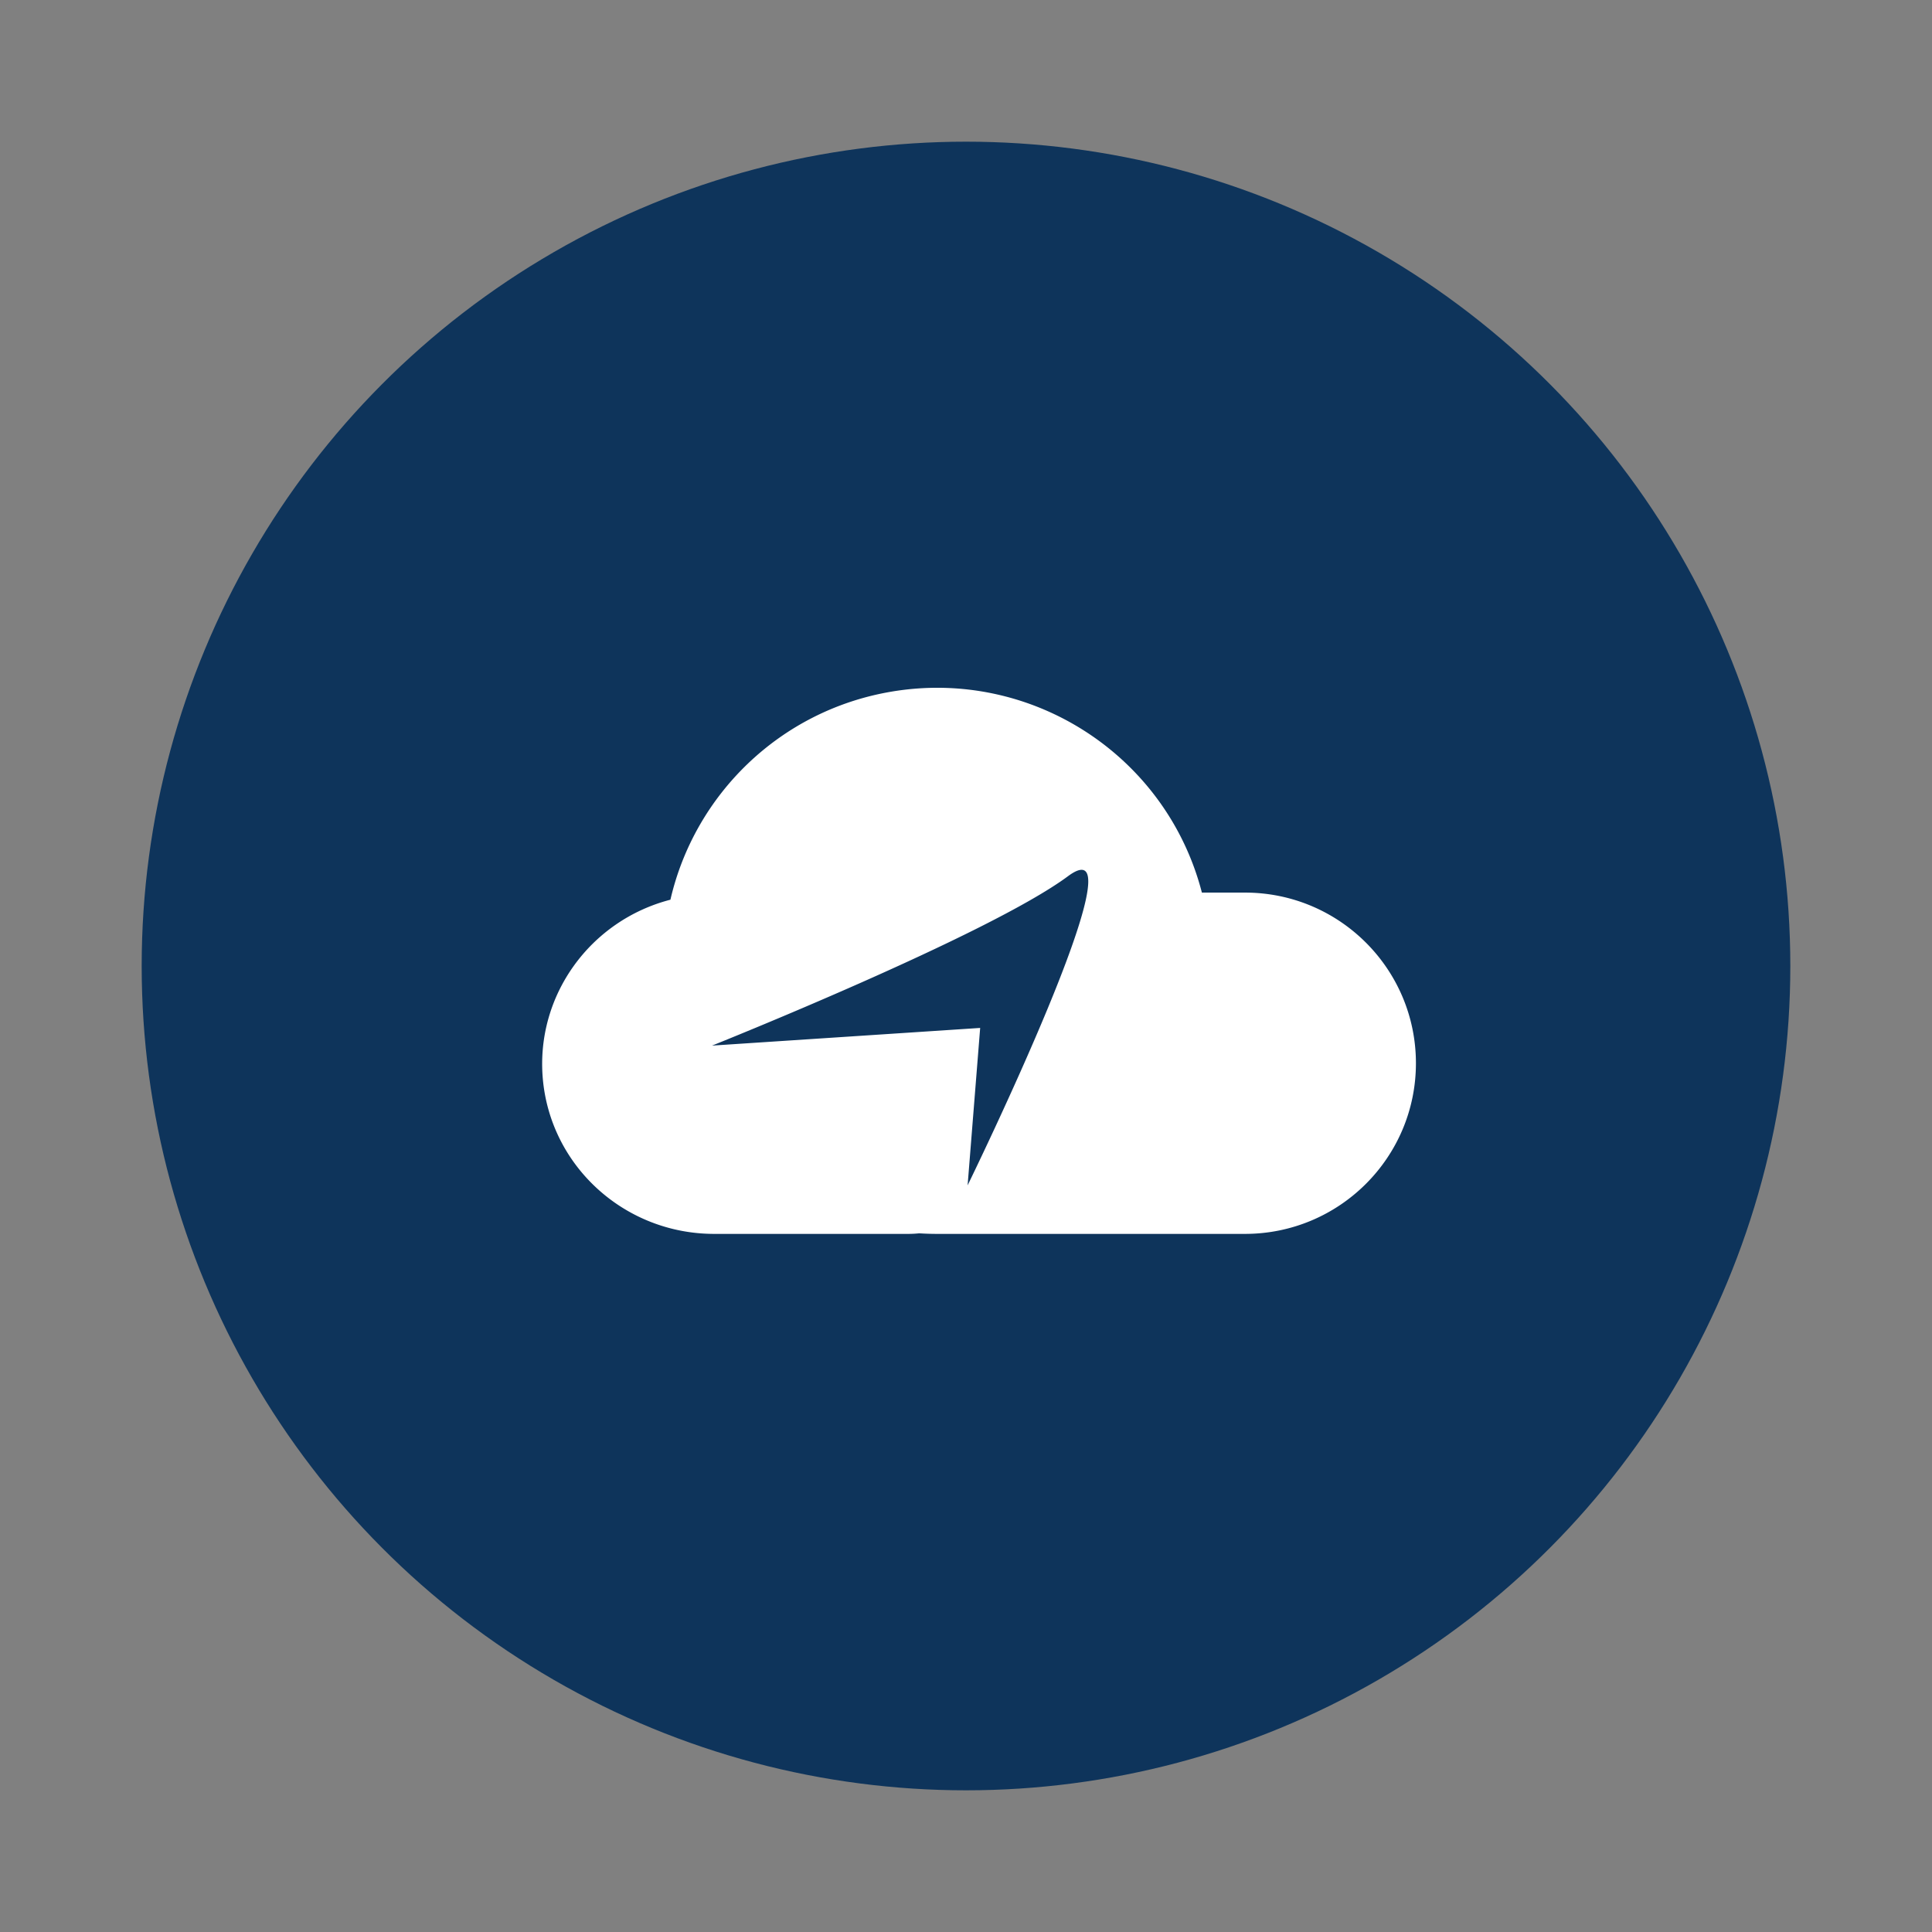
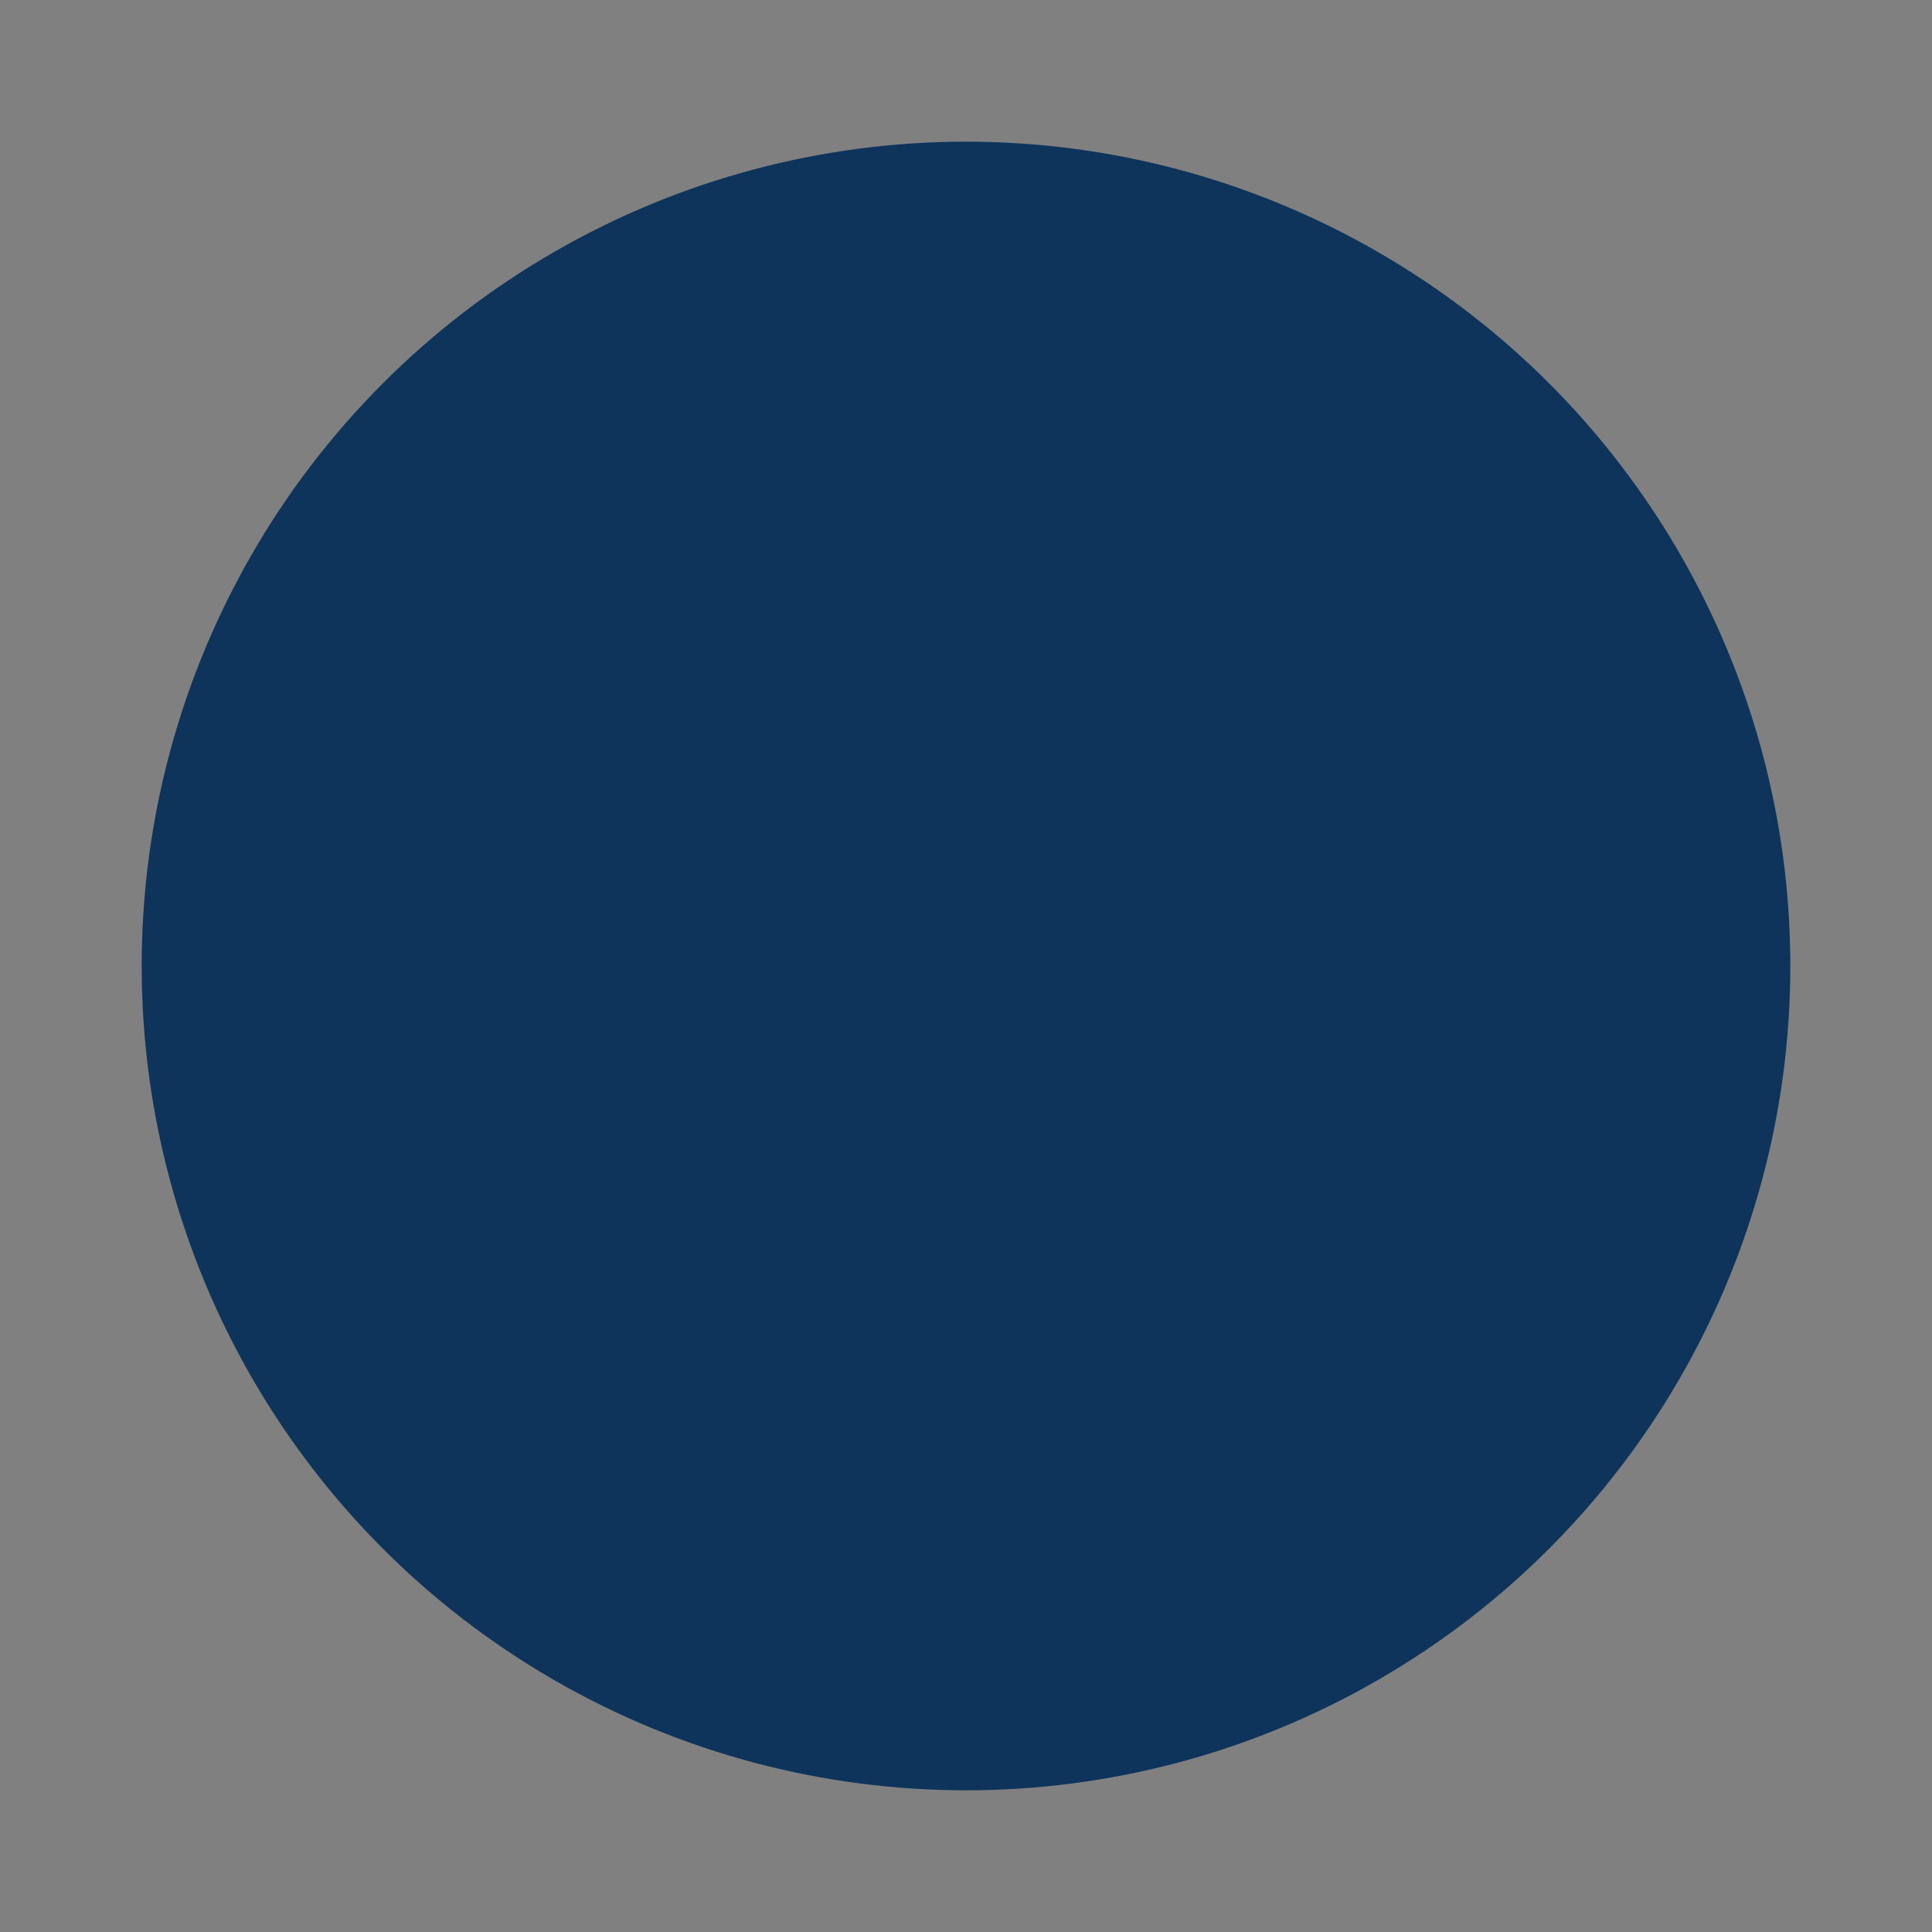
<svg xmlns="http://www.w3.org/2000/svg" viewBox="0 0 600 600">
  <rect x="0" y="0" width="600" height="600" fill="#808080" stroke="none" />
  <g transform="translate(44 44)" fill="none" fill-rule="evenodd">
    <circle fill="#0E345B" cx="256" cy="256" r="256" />
-     <path d="M241.46 339.018c-1.15.118-2.318.178-3.499.178h-60.113c-27.773.02-50.932-20.97-53.282-48.295-2.215-25.757 14.754-49.046 39.64-55.49 7.49-32.554 33.925-58.713 68.542-64.599 43.525-7.4 85.473 19.719 96.51 62.392h13.38c29.321 0 53.091 23.727 53.091 52.996 0 29.27-23.77 52.996-53.091 52.996h-95.564a86.102 86.102 0 0 1-5.615-.178zm-64.324-58.298l83.264-5.487-3.901 48.888s55.873-114.32 31.166-96.002c-24.706 18.317-110.53 52.6-110.53 52.6z" fill="#FFF" />
  </g>
</svg>